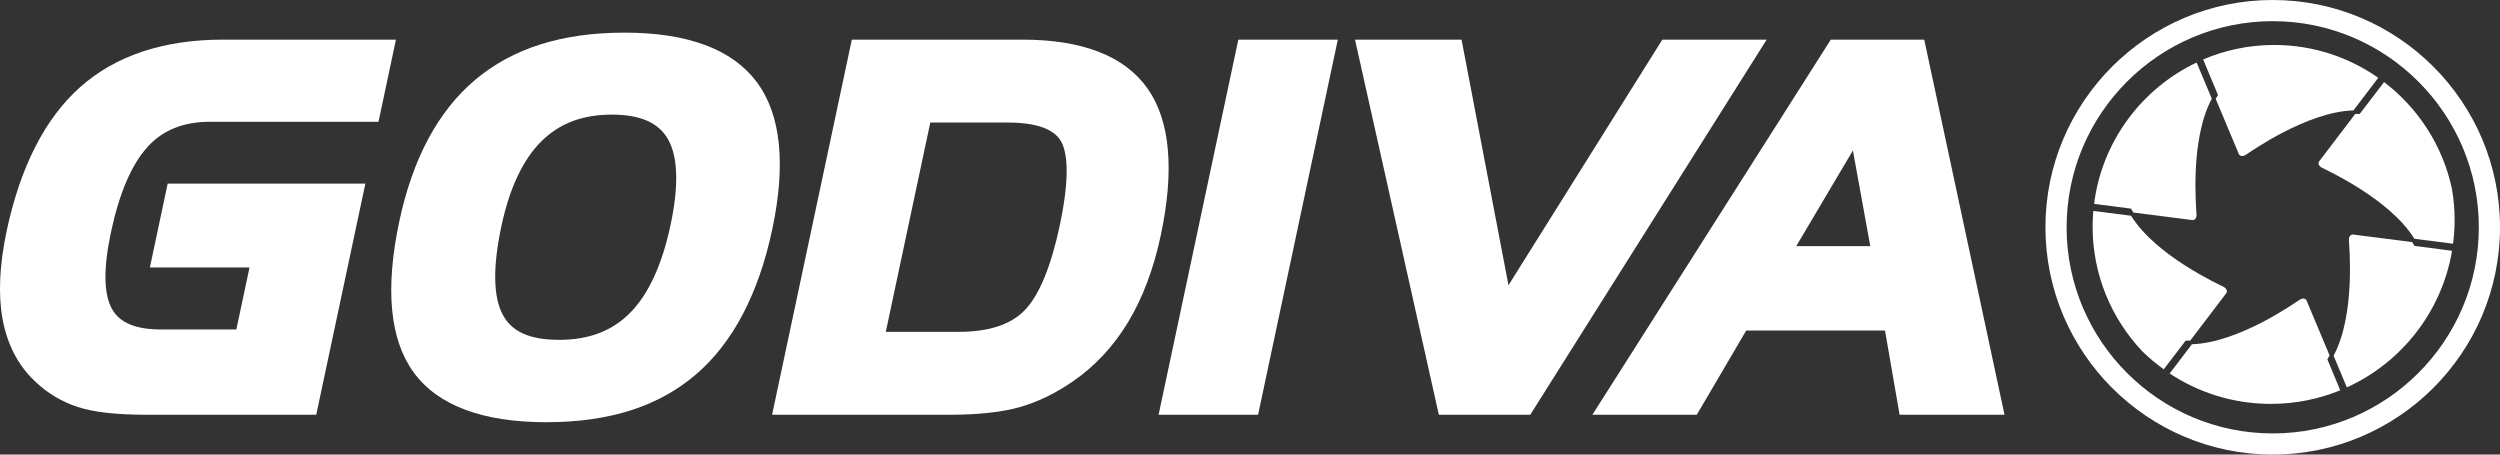
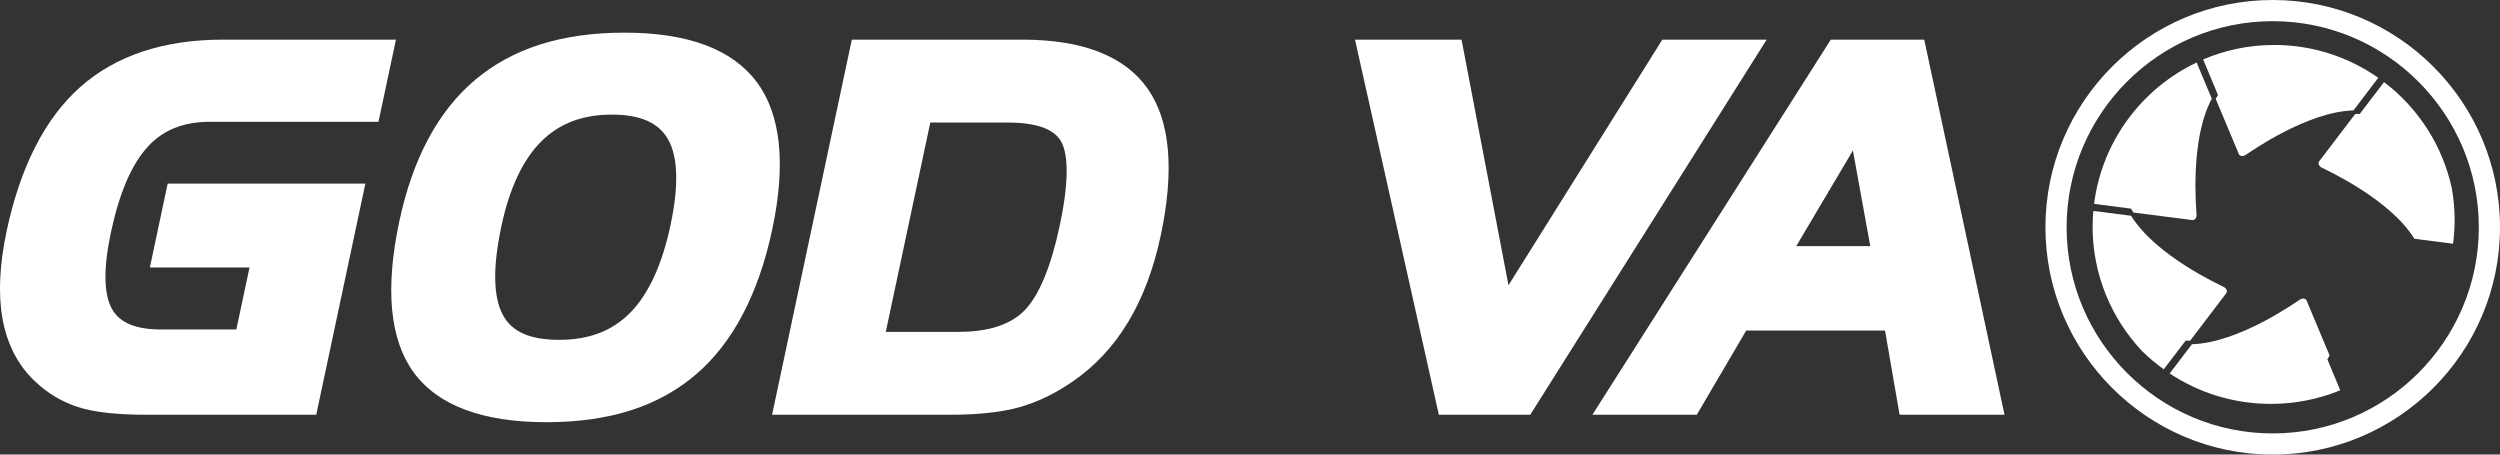
<svg xmlns="http://www.w3.org/2000/svg" id="Layer_1" data-name="Layer 1" version="1.1" viewBox="0 0 779.48 141.73">
  <rect x="0" y="0" width="779.48" height="141.73" fill="#333333" stroke="none" />
  <defs>
    <style>
      .cls-1 {
        fill: #fff;
        stroke-width: 0px;
      }
    </style>
  </defs>
  <g>
    <path class="cls-1" d="M46.04,45.76c4.83-5.24,11.16-7.79,19.37-7.79h52.6l5.44-25.61h-54c-18.47,0-33.42,4.98-44.46,14.8C14.04,36.9,6.32,52.02,2.06,72.1c-2.21,10.44-2.65,19.59-1.29,27.2,1.41,7.91,4.75,14.44,9.94,19.4,3.92,3.79,8.47,6.55,13.55,8.2,4.99,1.63,12.1,2.42,21.75,2.42h52.59l15.32-72.07h-61.64l-5.55,26.14h31.07l-4.11,19.34h-23.44c-7.93,0-12.94-2.09-15.34-6.4-2.59-4.66-2.7-12.7-.32-23.89,2.61-12.26,6.46-21.23,11.46-26.66v-.02Z" />
    <path class="cls-1" d="M235.92,25.55c-7.62-10.2-21.47-15.37-41.18-15.37s-34.92,4.93-46.52,14.66c-11.57,9.7-19.56,24.57-23.72,44.18-4.47,21.03-2.97,36.87,4.47,47.07,7.51,10.32,21.43,15.55,41.37,15.55s35.13-5.02,46.67-14.91c11.49-9.84,19.48-25.05,23.77-45.2,4.33-20.4,2.7-35.87-4.84-45.98h-.02ZM190.72,35.73c8.89,0,14.64,2.52,17.57,7.7,3.12,5.5,3.38,14.49.78,26.73-2.63,12.37-6.87,21.58-12.59,27.36-5.62,5.68-12.85,8.44-22.1,8.44s-14.77-2.54-17.59-7.76c-3.02-5.59-3.18-14.89-.47-27.64,2.52-11.86,6.71-20.77,12.46-26.48,5.64-5.61,12.82-8.34,21.94-8.34h0Z" />
    <path class="cls-1" d="M357.87,27.7c-7.11-10.18-20.26-15.34-39.08-15.34h-53.2l-24.86,116.96h55.28c8.92,0,16.24-.79,21.77-2.34,5.6-1.57,11.16-4.24,16.52-7.92,6.97-4.75,12.84-11.01,17.44-18.63,4.53-7.51,7.95-16.58,10.16-26.95,4.33-20.35,2.97-35.75-4.03-45.78h0ZM330.46,70.15c-2.76,12.98-6.46,21.93-10.99,26.6-4.33,4.46-11.23,6.72-20.51,6.72h-22.78l13.88-65.26h24.18c8.9,0,14.51,2.03,16.67,6.02,1.65,3.06,2.91,10.03-.46,25.92h.01Z" />
-     <polygon class="cls-1" points="361.24 129.32 392.26 129.32 417.12 12.36 386.1 12.36 361.24 129.32" />
    <polygon class="cls-1" points="518.3 12.36 470.33 88.94 455.7 12.36 422.48 12.36 448.62 129.32 477.12 129.32 550.83 12.36 518.3 12.36" />
    <path class="cls-1" d="M599.95,12.36h-29.12l-74.34,116.96h32.55l15.42-26.27h43.27l4.55,26.27h32.71l-25.03-116.96h-.01ZM583.14,76.75h-23.09l17.67-29.83,5.42,29.83h0Z" />
  </g>
  <g>
-     <path class="cls-1" d="M733.91,126.01h0c-.12.05-.22.1-.32.15l.33-.15h-.01Z" />
    <path class="cls-1" d="M725.65,112.02l.3-.48c.14-.23.27-.47.4-.71l-7.22-17.24s-.66-1.05-2.12-.12c-1.41.89-19.03,13.44-33.58,13.86l-6.94,9.12c9.05,5.99,19.89,9.48,31.55,9.48,7.66,0,14.96-1.51,21.63-4.24-1-2.38-2.34-5.58-3.8-9.14l-.22-.52h0Z" />
-     <path class="cls-1" d="M752.78,76.67l-.27-.5c-.12-.23-.27-.46-.41-.69l-18.56-2.37s-1.25.05-1.17,1.77c.07,1.67,2.13,23.21-4.78,36.02l4.14,9.88c17.03-7.74,29.59-23.57,32.8-42.58-2.62-.33-6.65-.85-11.19-1.46l-.56-.07h0Z" />
    <path class="cls-1" d="M735.73,35.55l-.56-.02h-.83l-11.32,14.87s-.58,1.1.95,1.9c1.48.77,21.18,9.75,28.81,22.15l12.06,1.54c.31-2.42.49-4.88.49-7.38,0-3.34-.3-6.61-.85-9.79-2.88-13.47-10.56-25.17-21.15-33.23-1.58,2.08-4.23,5.59-7.26,9.51l-.35.45h.01Z" />
    <path class="cls-1" d="M708.61,0c-39.07,0-70.86,31.79-70.86,70.86s31.79,70.87,70.86,70.87,70.87-31.79,70.87-70.87S747.69,0,708.61,0h0ZM708.61,135.14c-35.43,0-64.26-28.83-64.26-64.27s28.83-64.27,64.26-64.27,64.27,28.83,64.27,64.27-28.83,64.27-64.27,64.27Z" />
    <path class="cls-1" d="M681.14,106.64l.35-.45s.98.02,1.19.02h.2l11.33-14.89s.58-1.1-.95-1.9c-1.48-.77-21.16-9.75-28.8-22.15l-11.77-1.5c-.14,1.62-.23,3.25-.23,4.9,0,15,5.87,28.65,15.43,38.8,2.1,2.06,4.36,3.96,6.75,5.68,1.6-2.11,3.91-5.15,6.5-8.51h0Z" />
    <path class="cls-1" d="M664.46,65.05l.27.5c.13.23.28.47.42.71l18.54,2.37s1.24-.05,1.17-1.78c-.07-1.66-2.14-23.25,4.76-36.07l-4.73-11.29c-17.1,8.12-29.51,24.57-31.97,44.07,2.63.33,6.56.83,10.98,1.42l.56.07h0Z" />
    <path class="cls-1" d="M691.56,29.64l-.3.48c-.14.23-.28.49-.41.73l7.25,17.3s.66,1.05,2.12.12c1.41-.89,19.02-13.43,33.57-13.85l7.73-10.16c-9.19-6.44-20.37-10.24-32.43-10.24-7.86,0-15.35,1.61-22.16,4.52,1.02,2.41,2.62,6.23,4.41,10.57l.22.52h0Z" />
  </g>
</svg>